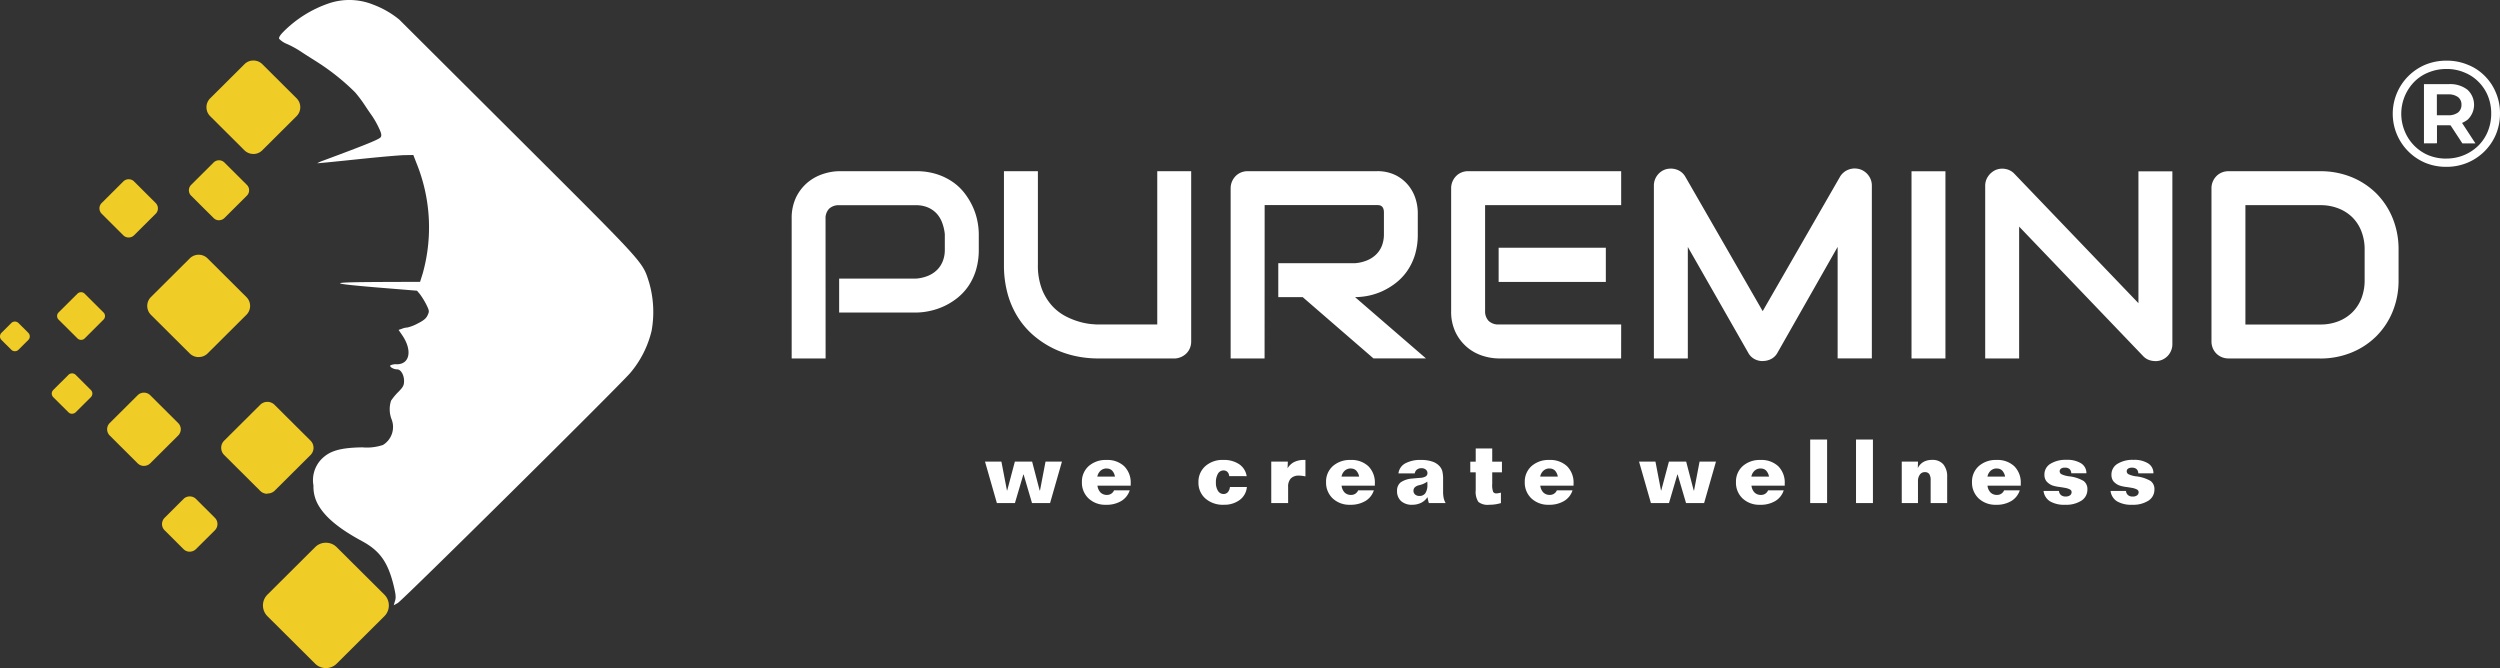
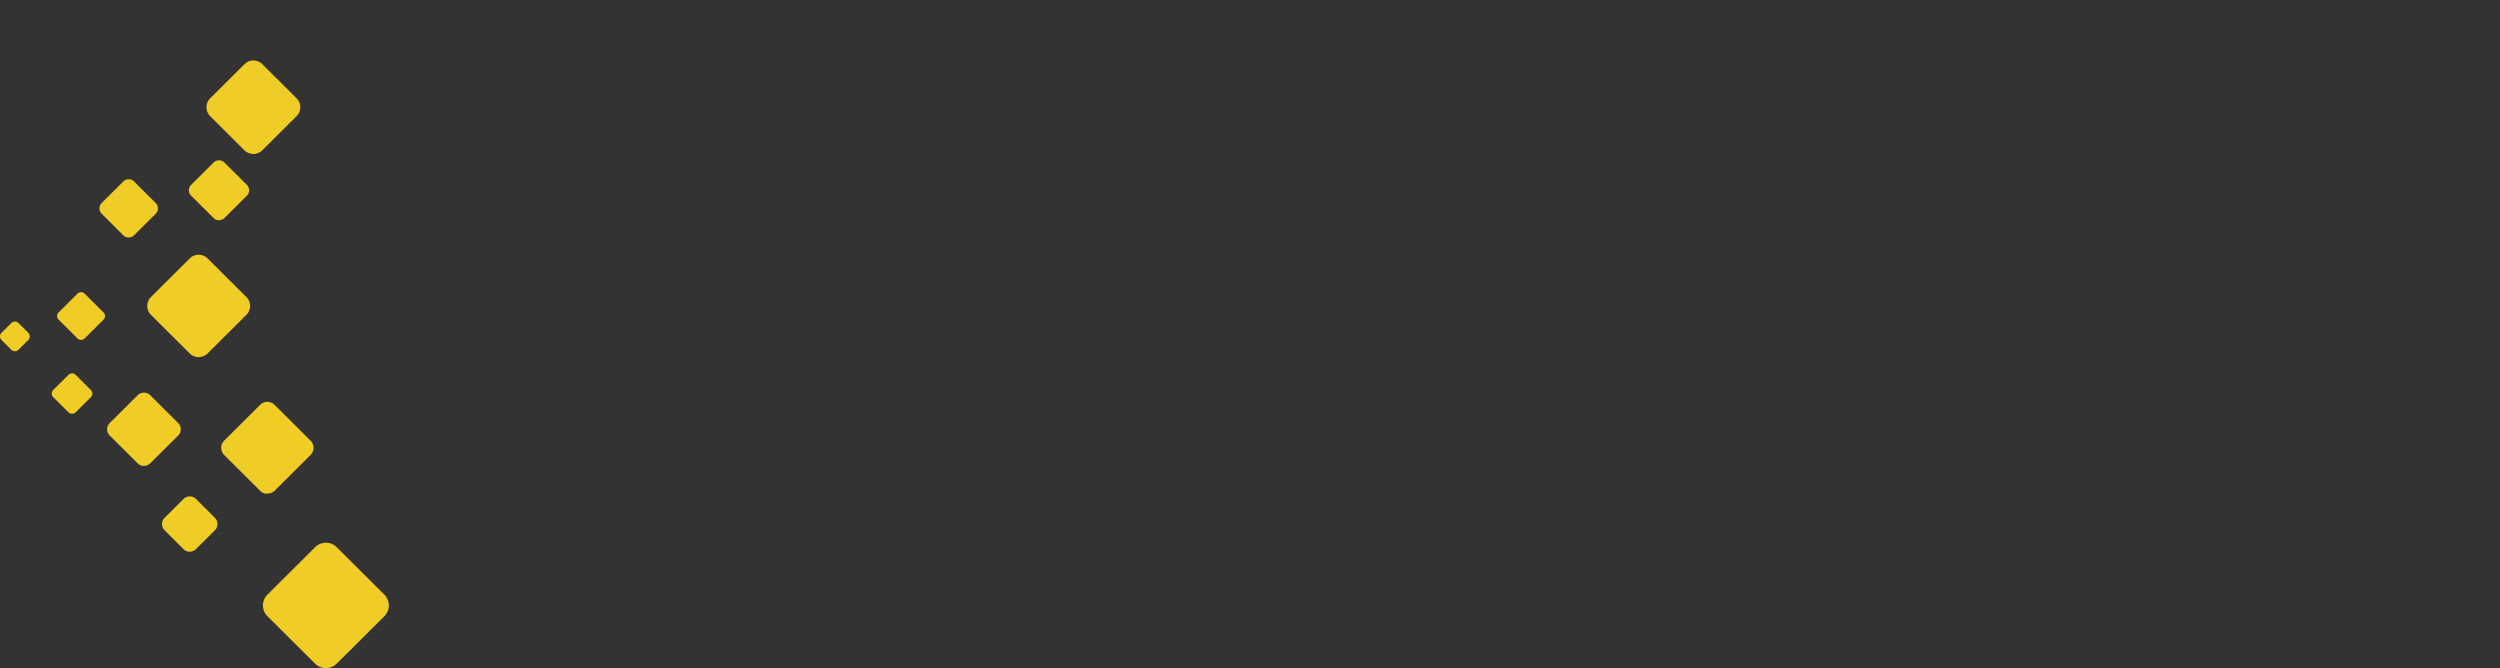
<svg xmlns="http://www.w3.org/2000/svg" width="336.786" height="90" viewBox="0 0 336.786 90">
  <rect x="0" y="0" width="336.786" height="90" fill="#333333" stroke="none" />
  <g id="mu-sec-puremind-icon" transform="translate(-73.98 -12.935)">
-     <path id="Path_87" data-name="Path 87" d="M1338.044,138.971a7.3,7.3,0,0,1-2.843-.547,7.17,7.17,0,0,1,.021-13.209,7.455,7.455,0,0,1,2.863-.547,7.3,7.3,0,0,1,2.844.547,6.592,6.592,0,0,1,2.286,1.5,6.792,6.792,0,0,1,1.514,2.268,6.968,6.968,0,0,1,.552,2.794,7.25,7.25,0,0,1-.552,2.836,7.14,7.14,0,0,1-3.844,3.81,7.3,7.3,0,0,1-2.842.549Zm2.168-3.16-2-3.058h1.759l2,3.058Zm-2.188,2.046a6.148,6.148,0,0,0,2.413-.466,6.032,6.032,0,0,0,1.923-1.27,5.7,5.7,0,0,0,1.289-1.944,6.332,6.332,0,0,0,.449-2.39,6.17,6.17,0,0,0-.449-2.37,5.7,5.7,0,0,0-1.27-1.905,5.548,5.548,0,0,0-1.905-1.256,6,6,0,0,0-2.393-.466,6.3,6.3,0,0,0-2.433.466,5.613,5.613,0,0,0-1.923,1.27,6.159,6.159,0,0,0-1.27,6.664,5.928,5.928,0,0,0,1.27,1.924,5.864,5.864,0,0,0,1.923,1.3,6.28,6.28,0,0,0,2.371.447Zm-2.986-2.046v-7.98h3.354a3.789,3.789,0,0,1,2.5.749,2.752,2.752,0,0,1,0,4.064,3.861,3.861,0,0,1-2.5.729h-1.6V135.8Zm1.739-3.787h1.514a2.13,2.13,0,0,0,1.33-.365,1.287,1.287,0,0,0,.47-1.053,1.23,1.23,0,0,0-.47-1.033,2.13,2.13,0,0,0-1.33-.365h-1.514Z" transform="translate(-934.516 -103.562)" fill="#fff" />
-     <path id="Path_4322" data-name="Path 4322" d="M13540.6-11553.767a3.8,3.8,0,0,1-2.032-.467,1.91,1.91,0,0,1-.865-1.395l2.078,0a.824.824,0,0,0,.276.563.944.944,0,0,0,.625.193.943.943,0,0,0,.586-.162.518.518,0,0,0,.218-.437.409.409,0,0,0-.216-.346,2.158,2.158,0,0,0-.71-.228c-.145-.027-.349-.062-.688-.111a5.081,5.081,0,0,1-.952-.2,2.018,2.018,0,0,1-.845-.591,1.433,1.433,0,0,1-.252-.872,1.683,1.683,0,0,1,.8-1.458,3.881,3.881,0,0,1,2.186-.539,3.472,3.472,0,0,1,1.962.479,1.528,1.528,0,0,1,.706,1.332h-2.039a.8.8,0,0,0-.234-.569.9.9,0,0,0-.622-.187.885.885,0,0,0-.52.125.443.443,0,0,0-.183.374.448.448,0,0,0,.271.395,3.422,3.422,0,0,0,.961.267,4.918,4.918,0,0,1,2,.636,1.359,1.359,0,0,1,.5,1.144,1.747,1.747,0,0,1-.806,1.5,3.821,3.821,0,0,1-2.206.552Zm-9.026,0a3.769,3.769,0,0,1-2.033-.467,1.918,1.918,0,0,1-.867-1.4h2.074a.849.849,0,0,0,.28.563.947.947,0,0,0,.625.192.961.961,0,0,0,.586-.159.524.524,0,0,0,.216-.439.4.4,0,0,0-.214-.347,2.19,2.19,0,0,0-.712-.227c-.143-.027-.35-.062-.686-.111a5.163,5.163,0,0,1-.957-.2,2.019,2.019,0,0,1-.838-.592,1.433,1.433,0,0,1-.255-.87,1.672,1.672,0,0,1,.8-1.458,3.889,3.889,0,0,1,2.188-.539,3.482,3.482,0,0,1,1.962.479,1.532,1.532,0,0,1,.706,1.331h-2.039a.8.8,0,0,0-.233-.569.906.906,0,0,0-.623-.187.872.872,0,0,0-.521.127.44.44,0,0,0-.186.372.454.454,0,0,0,.271.4,3.461,3.461,0,0,0,.965.264,4.891,4.891,0,0,1,2,.637,1.36,1.36,0,0,1,.5,1.144,1.746,1.746,0,0,1-.806,1.5,3.771,3.771,0,0,1-2.19.554Zm-9.294,0a3.284,3.284,0,0,1-2.342-.851,2.918,2.918,0,0,1-.9-2.2,2.794,2.794,0,0,1,.913-2.159,3.439,3.439,0,0,1,2.39-.826,3.288,3.288,0,0,1,2.395.846,3.1,3.1,0,0,1,.869,2.332c0,.029,0,.075,0,.136v.146h-4.48a1.548,1.548,0,0,0,.417.93,1.187,1.187,0,0,0,.869.317,1.012,1.012,0,0,0,.567-.158,1.026,1.026,0,0,0,.383-.455h2.11a2.611,2.611,0,0,1-1.136,1.434,3.842,3.842,0,0,1-2.049.51Zm.088-4.893a1.2,1.2,0,0,0-.809.3,1.421,1.421,0,0,0-.441.8l2.375,0a1.6,1.6,0,0,0-.395-.825.975.975,0,0,0-.719-.264Zm-31.892,4.893a3.275,3.275,0,0,1-2.341-.85,2.894,2.894,0,0,1-.893-2.2,2.78,2.78,0,0,1,.907-2.159,3.434,3.434,0,0,1,2.389-.826,3.3,3.3,0,0,1,2.4.845,3.106,3.106,0,0,1,.871,2.334c0,.026,0,.069,0,.135v.146h-4.481a1.584,1.584,0,0,0,.418.929,1.2,1.2,0,0,0,.866.319,1,1,0,0,0,.57-.158,1.032,1.032,0,0,0,.382-.456h2.106a2.579,2.579,0,0,1-1.133,1.435,3.838,3.838,0,0,1-2.05.509Zm.087-4.893a1.184,1.184,0,0,0-.808.3,1.4,1.4,0,0,0-.441.8h2.377a1.584,1.584,0,0,0-.4-.825.985.985,0,0,0-.732-.266Zm-28.538,4.893a3.281,3.281,0,0,1-2.337-.852,2.918,2.918,0,0,1-.9-2.2,2.8,2.8,0,0,1,.912-2.158,3.446,3.446,0,0,1,2.389-.826,3.3,3.3,0,0,1,2.4.846,3.119,3.119,0,0,1,.871,2.331c0,.027,0,.07,0,.136v.146h-4.482a1.573,1.573,0,0,0,.418.927,1.2,1.2,0,0,0,.867.321,1.017,1.017,0,0,0,.567-.159,1.031,1.031,0,0,0,.383-.457l2.11,0a2.589,2.589,0,0,1-1.134,1.435,3.834,3.834,0,0,1-2.047.509Zm.09-4.893a1.186,1.186,0,0,0-.809.3,1.427,1.427,0,0,0-.44.8h2.374a1.573,1.573,0,0,0-.393-.825,1.006,1.006,0,0,0-.732-.264Zm-8.145,4.893a1.988,1.988,0,0,1-1.427-.383,2.461,2.461,0,0,1-.362-1.583v-2.405h-.732v-1.436h.732v-1.779h2.224v1.779h1.308v1.436h-1.308v1.554a2.661,2.661,0,0,0,.125,1.082.491.491,0,0,0,.463.2,1.16,1.16,0,0,0,.252-.029,3.207,3.207,0,0,0,.331-.072v1.408a5.271,5.271,0,0,1-.793.174,5.824,5.824,0,0,1-.8.054Zm-10.336,0a2.168,2.168,0,0,1-1.507-.494,1.778,1.778,0,0,1-.544-1.37,1.414,1.414,0,0,1,.472-1.144,3.079,3.079,0,0,1,1.579-.524c.31-.032.636-.062.963-.086a1.118,1.118,0,0,0,.152-.012,1.537,1.537,0,0,0,.707-.2.5.5,0,0,0,.222-.436.6.6,0,0,0-.226-.476.869.869,0,0,0-.579-.187.959.959,0,0,0-.614.192.772.772,0,0,0-.289.509h-2.2a1.787,1.787,0,0,1,.907-1.343,4.245,4.245,0,0,1,2.14-.468,4.607,4.607,0,0,1,1.533.225,2.271,2.271,0,0,1,1.008.671,1.756,1.756,0,0,1,.333.656,4.743,4.743,0,0,1,.095,1.12v1.638a4,4,0,0,0,.083.842,2.253,2.253,0,0,0,.26.657h-2.261c-.031-.1-.061-.206-.088-.319s-.06-.279-.092-.482a2.247,2.247,0,0,1-.855.762,2.651,2.651,0,0,1-1.189.267Zm2.017-3.12h0a2.615,2.615,0,0,1-.987.453l-.209.058a1.1,1.1,0,0,0-.5.279.637.637,0,0,0-.16.443.64.64,0,0,0,.223.509.887.887,0,0,0,.585.191.923.923,0,0,0,.8-.383,1.976,1.976,0,0,0,.269-1.13v-.155c0-.059-.011-.142-.019-.254Zm-10.391,3.12a3.281,3.281,0,0,1-2.34-.851,2.924,2.924,0,0,1-.9-2.2,2.794,2.794,0,0,1,.912-2.158,3.438,3.438,0,0,1,2.39-.826,3.285,3.285,0,0,1,2.4.845,3.109,3.109,0,0,1,.871,2.332c0,.027,0,.07,0,.136v.146h-4.482a1.555,1.555,0,0,0,.414.93,1.2,1.2,0,0,0,.87.318,1.012,1.012,0,0,0,.568-.159,1.042,1.042,0,0,0,.382-.457l2.112,0a2.588,2.588,0,0,1-1.136,1.435,3.853,3.853,0,0,1-2.05.509Zm.089-4.893a1.189,1.189,0,0,0-.81.3,1.417,1.417,0,0,0-.437.8h2.373a1.6,1.6,0,0,0-.4-.821,1,1,0,0,0-.72-.268Zm-17.126,4.893a3.563,3.563,0,0,1-2.457-.841,2.81,2.81,0,0,1-.937-2.185,2.807,2.807,0,0,1,.923-2.175,3.473,3.473,0,0,1,2.423-.839,3.684,3.684,0,0,1,2.14.576,2.367,2.367,0,0,1,1.009,1.611l-2.356-.007a.878.878,0,0,0-.231-.561.724.724,0,0,0-.527-.206.86.86,0,0,0-.752.438,2.242,2.242,0,0,0-.277,1.2,1.984,1.984,0,0,0,.281,1.118.861.861,0,0,0,.739.42.772.772,0,0,0,.585-.243,1.224,1.224,0,0,0,.283-.7h2.284a2.427,2.427,0,0,1-.961,1.742,3.442,3.442,0,0,1-2.17.648Zm-15.855,0a3.261,3.261,0,0,1-2.339-.851,2.907,2.907,0,0,1-.9-2.2,2.793,2.793,0,0,1,.912-2.159,3.442,3.442,0,0,1,2.39-.825,3.3,3.3,0,0,1,2.4.846,3.111,3.111,0,0,1,.871,2.331v.282h-4.479a1.593,1.593,0,0,0,.418.927,1.2,1.2,0,0,0,.867.321,1.009,1.009,0,0,0,.567-.161,1.031,1.031,0,0,0,.384-.453h2.109a2.612,2.612,0,0,1-1.134,1.434,3.848,3.848,0,0,1-2.045.51Zm.088-4.893a1.208,1.208,0,0,0-.81.3,1.409,1.409,0,0,0-.44.8h2.375a1.548,1.548,0,0,0-.395-.824,1,1,0,0,0-.73-.265Zm109.306,4.664h-2.187v-5.589h2.188l-.024.875a1.89,1.89,0,0,1,.755-.824,2.314,2.314,0,0,1,1.168-.278,1.9,1.9,0,0,1,1.508.595,2.544,2.544,0,0,1,.521,1.722l0,3.494h-2.225v-3.048a1.513,1.513,0,0,0-.187-.861.712.712,0,0,0-.615-.254.783.783,0,0,0-.653.338,1.468,1.468,0,0,0-.252.9v2.931Zm-33.546,0h-2.432l-1.6-5.589h2.21l.747,3.888h.034l1.034-3.888h2.321l1.016,3.888h.049l.743-3.888h2.21l-1.6,5.589h-2.434l-1.132-3.853h-.034Zm-88.11,0h-2.431l-1.6-5.589h2.209l.747,3.888h.034l1.034-3.888h2.322l1.015,3.888h.048l.744-3.888h2.212l-1.6,5.589h-2.433l-1.133-3.853h-.033Zm115.586,0h-2.279v-8.561h2.279Zm-6.174,0h-2.279v-8.561h2.279Zm-72.613,0h-2.267v-5.589h2.234l-.035.9a2.169,2.169,0,0,1,.9-.847,2.982,2.982,0,0,1,1.345-.276l.159,0v2.216c-.17-.032-.335-.062-.49-.078a2.887,2.887,0,0,0-.367-.025,1.472,1.472,0,0,0-1.105.377,1.593,1.593,0,0,0-.37,1.146l0,2.176Zm116.809-19.129a2.4,2.4,0,0,1-.854-.157,2.022,2.022,0,0,1-.763-.51l-16.711-17.449v17.767h-4.572v-23.271a2.214,2.214,0,0,1,.395-1.271,2.478,2.478,0,0,1,1.016-.854,2.4,2.4,0,0,1,.892-.178,2.442,2.442,0,0,1,.451.048,2.18,2.18,0,0,1,1.179.642l16.711,17.433v-17.763h4.572v23.273a2.241,2.241,0,0,1-.184.913,2.322,2.322,0,0,1-.492.73,2.284,2.284,0,0,1-.734.486,2.315,2.315,0,0,1-.9.168Zm-52.881,0a2.31,2.31,0,0,1-1.117-.282,2.057,2.057,0,0,1-.817-.827l-8.145-14.266v15.022h-4.572v-23.272a2.287,2.287,0,0,1,.466-1.408,2.267,2.267,0,0,1,1.226-.827,2.408,2.408,0,0,1,.569-.066h.169a2.507,2.507,0,0,1,.715.157,2.174,2.174,0,0,1,.622.367,2.16,2.16,0,0,1,.473.575l10.417,18.1,10.414-18.1a2.239,2.239,0,0,1,1.117-.952,2.322,2.322,0,0,1,.867-.167,2.759,2.759,0,0,1,.619.08,2.3,2.3,0,0,1,1.212.827,2.247,2.247,0,0,1,.477,1.407v23.273h-4.609v-15.023l-8.109,14.268a2.022,2.022,0,0,1-.836.826,2.451,2.451,0,0,1-1.142.28Zm-67.095-.353h-4.571v-22.92a2.3,2.3,0,0,1,.176-.9,2.372,2.372,0,0,1,.485-.74,2.212,2.212,0,0,1,.728-.493,2.4,2.4,0,0,1,.917-.175h17.36a5.512,5.512,0,0,1,2.587.553,5.252,5.252,0,0,1,1.714,1.39,5.435,5.435,0,0,1,.951,1.8,6.418,6.418,0,0,1,.291,1.813v2.92a9.457,9.457,0,0,1-.38,2.793,7.949,7.949,0,0,1-1.048,2.173,7.418,7.418,0,0,1-1.524,1.611,9.317,9.317,0,0,1-1.8,1.1,8.871,8.871,0,0,1-1.9.624,9.273,9.273,0,0,1-1.8.188l9.554,8.257h-7.072l-9.533-8.255h-3.29v-4.572h10.345a5.263,5.263,0,0,0,1.574-.363,3.871,3.871,0,0,0,1.231-.781,3.342,3.342,0,0,0,.8-1.186,4.259,4.259,0,0,0,.281-1.591v-2.887a1.474,1.474,0,0,0-.1-.592.7.7,0,0,0-.247-.3.721.721,0,0,0-.317-.115c-.126-.01-.224-.017-.309-.017h-15.095Zm142.213,0H13553.6a2.431,2.431,0,0,1-.914-.176,2.3,2.3,0,0,1-.729-.483,2.251,2.251,0,0,1-.484-.73,2.346,2.346,0,0,1-.175-.914v-20.616a2.308,2.308,0,0,1,.173-.9,2.351,2.351,0,0,1,.486-.737,2.163,2.163,0,0,1,.729-.493,2.378,2.378,0,0,1,.916-.176h12.35a11.076,11.076,0,0,1,4.2.789,10.219,10.219,0,0,1,3.342,2.191,10.116,10.116,0,0,1,2.208,3.343,11.041,11.041,0,0,1,.8,4.229v4.117a10.955,10.955,0,0,1-.8,4.24,10.048,10.048,0,0,1-2.208,3.331,10.127,10.127,0,0,1-3.342,2.193,11.07,11.07,0,0,1-4.21.8Zm-10.081-20.651v16.078h10.081a6.562,6.562,0,0,0,2.434-.431,5.507,5.507,0,0,0,1.891-1.214,5.388,5.388,0,0,0,1.223-1.882,6.712,6.712,0,0,0,.432-2.455v-4.117a6.647,6.647,0,0,0-.432-2.443,5.339,5.339,0,0,0-1.219-1.894,5.527,5.527,0,0,0-1.895-1.21,6.627,6.627,0,0,0-2.436-.433Zm-40.41,20.651h-4.57v-25.221h4.57Zm-43.689,0h-16.5a7.33,7.33,0,0,1-2.075-.334,6.089,6.089,0,0,1-2.083-1.1,6.163,6.163,0,0,1-1.6-1.99,6.38,6.38,0,0,1-.642-3v-16.5a2.28,2.28,0,0,1,.176-.9,2.329,2.329,0,0,1,.484-.737,2.127,2.127,0,0,1,.729-.492,2.341,2.341,0,0,1,.915-.176h20.6v4.572h-18.331v14.232a1.863,1.863,0,0,0,.479,1.37,1.879,1.879,0,0,0,1.388.476h16.465Zm-60.216,0h-10.31a14.436,14.436,0,0,1-2.954-.316,13.218,13.218,0,0,1-2.894-.976,12.646,12.646,0,0,1-2.631-1.681,10.931,10.931,0,0,1-2.159-2.419,11.726,11.726,0,0,1-1.452-3.2,14.439,14.439,0,0,1-.528-4.023v-12.611h4.572v12.611a8.9,8.9,0,0,0,.539,3.271,7.27,7.27,0,0,0,1.361,2.236,6.635,6.635,0,0,0,1.811,1.409,9.951,9.951,0,0,0,1.876.754,8.968,8.968,0,0,0,1.563.31c.462.04.752.06.891.06h8.039v-20.647h4.571v22.922a2.279,2.279,0,0,1-.175.913,2.177,2.177,0,0,1-.494.731,2.326,2.326,0,0,1-.737.479,2.323,2.323,0,0,1-.9.183Zm-46.953,0h-4.571v-18.806a6.455,6.455,0,0,1,.635-2.989,6.133,6.133,0,0,1,1.6-1.987,6.391,6.391,0,0,1,2.087-1.1,7.133,7.133,0,0,1,2.074-.345h10.347a9.041,9.041,0,0,1,2.778.395,8.149,8.149,0,0,1,2.176,1.057,7.132,7.132,0,0,1,1.6,1.521,9.45,9.45,0,0,1,1.09,1.8,8.723,8.723,0,0,1,.624,1.905,9.169,9.169,0,0,1,.194,1.8v2.075a9.438,9.438,0,0,1-.388,2.8,7.885,7.885,0,0,1-1.045,2.173,7.506,7.506,0,0,1-1.526,1.609,8.912,8.912,0,0,1-1.8,1.089,9.107,9.107,0,0,1-1.905.618,8.944,8.944,0,0,1-1.8.2l-10.347,0v-4.572h10.347a5.3,5.3,0,0,0,1.592-.361,3.756,3.756,0,0,0,1.221-.782,3.4,3.4,0,0,0,.792-1.187,4.119,4.119,0,0,0,.283-1.576v-2.077a6.16,6.16,0,0,0-.369-1.58,3.79,3.79,0,0,0-.759-1.232,3.47,3.47,0,0,0-1.172-.8,4.052,4.052,0,0,0-1.585-.292h-10.306a1.9,1.9,0,0,0-1.4.476,1.85,1.85,0,0,0-.476,1.37Zm105.109-10.309h-14.442v-4.607h14.442Z" transform="translate(-13179.4 11634.702)" fill="#fff" />
    <g id="Group_14736" data-name="Group 14736" transform="translate(73.979 12.935)">
-       <path id="Path_4263" data-name="Path 4263" d="M374.915-756.646a15.821,15.821,0,0,0-6.11,3.827c-.429.427-.635.769-.566.94a2.949,2.949,0,0,0,1.064.7,13.331,13.331,0,0,1,1.768.957c.446.307,1.425.923,2.18,1.4a30.555,30.555,0,0,1,5.218,4.152,18.172,18.172,0,0,1,1.322,1.76c.343.53.772,1.146.944,1.385a11.783,11.783,0,0,1,.859,1.487c.4.821.48,1.128.343,1.385-.155.291-1.682.923-7.707,3.161a4.766,4.766,0,0,0-.859.379c.034.016,2.455-.223,5.373-.53s5.818-.564,6.437-.564l1.133-.018.446,1.146a23.017,23.017,0,0,1,.824,14.794l-.361,1.146-4.669.016c-7.759.034-8,.154-1.407.718l5.665.462.4.478a10.418,10.418,0,0,1,.841,1.367c.429.871.429.939.171,1.487-.189.41-.549.7-1.339,1.094a5.537,5.537,0,0,1-1.373.53,2.264,2.264,0,0,0-.738.171l-.446.154.514.751c1.356,2.017,1,3.879-.756,3.879a1.679,1.679,0,0,0-.875.154c-.121.2.446.53.927.53s.927.735.927,1.555c0,.6-.121.821-.772,1.487a7.7,7.7,0,0,0-.978,1.179,3.745,3.745,0,0,0,.086,2.546,2.842,2.842,0,0,1-1.167,3.414,6.756,6.756,0,0,1-2.794.325c-3.022.052-4.445.478-5.562,1.658a4.078,4.078,0,0,0-1.016,3.5,4.912,4.912,0,0,0,.514,2.358c.909,1.778,2.815,3.384,6.042,5.126,2.369,1.282,3.45,2.8,4.223,5.878.309,1.282.361,1.708.206,2.17l-.171.58.532-.291c.635-.343,29.626-29.05,31.309-30.978a13.652,13.652,0,0,0,2.9-5.724,14.289,14.289,0,0,0-.343-6.494c-.909-2.854-.381-2.238-17.7-19.515L384.407-754.48a12.424,12.424,0,0,0-3.479-1.994,8.605,8.605,0,0,0-6.014-.172Z" transform="translate(-330.632 757.106)" fill="#fff" />
      <g id="Group_15515" data-name="Group 15515" transform="translate(0 8.141)">
        <path id="Path_4323" data-name="Path 4323" d="M13405.536-11512.98a2.052,2.052,0,0,1-1.452-.6l-6.425-6.392a2.04,2.04,0,0,1-.6-1.452,2.034,2.034,0,0,1,.6-1.449l6.425-6.394a2.032,2.032,0,0,1,1.452-.6,2.031,2.031,0,0,1,1.457.6l6.425,6.394a2.041,2.041,0,0,1,.6,1.451,2.034,2.034,0,0,1-.6,1.45l-6.425,6.395A2.06,2.06,0,0,1,13405.536-11512.98Zm-18.339-15.68a1.176,1.176,0,0,1-.846-.352l-2.534-2.527a1.166,1.166,0,0,1-.355-.843,1.182,1.182,0,0,1,.355-.847l2.534-2.529a1.176,1.176,0,0,1,.846-.348,1.189,1.189,0,0,1,.849.348l2.534,2.529a1.192,1.192,0,0,1,0,1.689l-2.542,2.527a1.193,1.193,0,0,1-.845.348Zm10.456-7.8a1.343,1.343,0,0,1-.969-.4l-4.85-4.828a1.349,1.349,0,0,1-.4-.964,1.345,1.345,0,0,1,.4-.965l4.85-4.827a1.359,1.359,0,0,1,.969-.4,1.359,1.359,0,0,1,.969.4l4.849,4.825a1.362,1.362,0,0,1,0,1.931l-4.849,4.828a1.362,1.362,0,0,1-.961.359Zm-16.626-3.755a1.192,1.192,0,0,1-.849-.35l-3.756-3.741a1.179,1.179,0,0,1-.354-.843,1.194,1.194,0,0,1,.354-.849l3.756-3.738a1.188,1.188,0,0,1,.849-.35,1.188,1.188,0,0,1,.849.35l3.757,3.742a1.175,1.175,0,0,1,.356.843,1.208,1.208,0,0,1-.358.847l-3.755,3.739a1.2,1.2,0,0,1-.847.344Zm-9.686-7.024a.677.677,0,0,1-.484-.2l-2.05-2.038a.692.692,0,0,1-.2-.482.687.687,0,0,1,.2-.485l2.05-2.039a.673.673,0,0,1,.484-.2.684.684,0,0,1,.486.2l2.049,2.041a.668.668,0,0,1,.2.479.674.674,0,0,1-.2.486l-2.049,2.038a.691.691,0,0,1-.489.192Zm17.055-7.637a1.7,1.7,0,0,1-1.211-.5l-5.208-5.184a1.691,1.691,0,0,1-.506-1.206,1.685,1.685,0,0,1,.506-1.207l5.208-5.185a1.717,1.717,0,0,1,1.213-.509,1.717,1.717,0,0,1,1.213.509l5.207,5.183a1.693,1.693,0,0,1,.511,1.207,1.7,1.7,0,0,1-.511,1.208l-5.207,5.184a1.7,1.7,0,0,1-1.215.494Zm-24.755-.789a.691.691,0,0,1-.484-.2l-1.323-1.317a.678.678,0,0,1,0-.962l1.323-1.318a.677.677,0,0,1,.484-.2.685.685,0,0,1,.486.2l1.32,1.316a.676.676,0,0,1,.2.482.665.665,0,0,1-.2.483l-1.323,1.315a.684.684,0,0,1-.481.2Zm8.912-1.531a.663.663,0,0,1-.483-.2l-2.542-2.527a.684.684,0,0,1,0-.967l2.542-2.528a.676.676,0,0,1,.483-.2.681.681,0,0,1,.486.2l2.54,2.528a.681.681,0,0,1,0,.967l-2.531,2.527a.683.683,0,0,1-.49.2Zm6.415-13.79a1.032,1.032,0,0,1-.727-.3l-2.908-2.9a1.015,1.015,0,0,1-.3-.723,1.01,1.01,0,0,1,.3-.724l2.912-2.9a1.032,1.032,0,0,1,.725-.3,1.023,1.023,0,0,1,.729.3l2.909,2.9a1.024,1.024,0,0,1,.3.726,1,1,0,0,1-.3.725l-2.909,2.894a1.019,1.019,0,0,1-.729.3Zm12.173-2.32a1.024,1.024,0,0,1-.729-.3l-3.03-3.017a1.007,1.007,0,0,1-.3-.726,1.008,1.008,0,0,1,.3-.724l3.028-3.016a1.026,1.026,0,0,1,.729-.3,1.032,1.032,0,0,1,.727.3l3.029,3.014a1.009,1.009,0,0,1,.3.724,1.016,1.016,0,0,1-.3.726l-3.031,3.017a1.014,1.014,0,0,1-.727.293Zm4.627-8.936a1.7,1.7,0,0,1-1.213-.5l-4.606-4.587a1.693,1.693,0,0,1-.5-1.208,1.692,1.692,0,0,1,.5-1.2l4.608-4.585a1.675,1.675,0,0,1,1.211-.507,1.693,1.693,0,0,1,1.211.5l4.605,4.584a1.7,1.7,0,0,1,0,2.415l-4.605,4.585a1.69,1.69,0,0,1-1.215.508Z" transform="translate(-13361.634 11594.84)" fill="#f0cc26" />
      </g>
    </g>
  </g>
</svg>